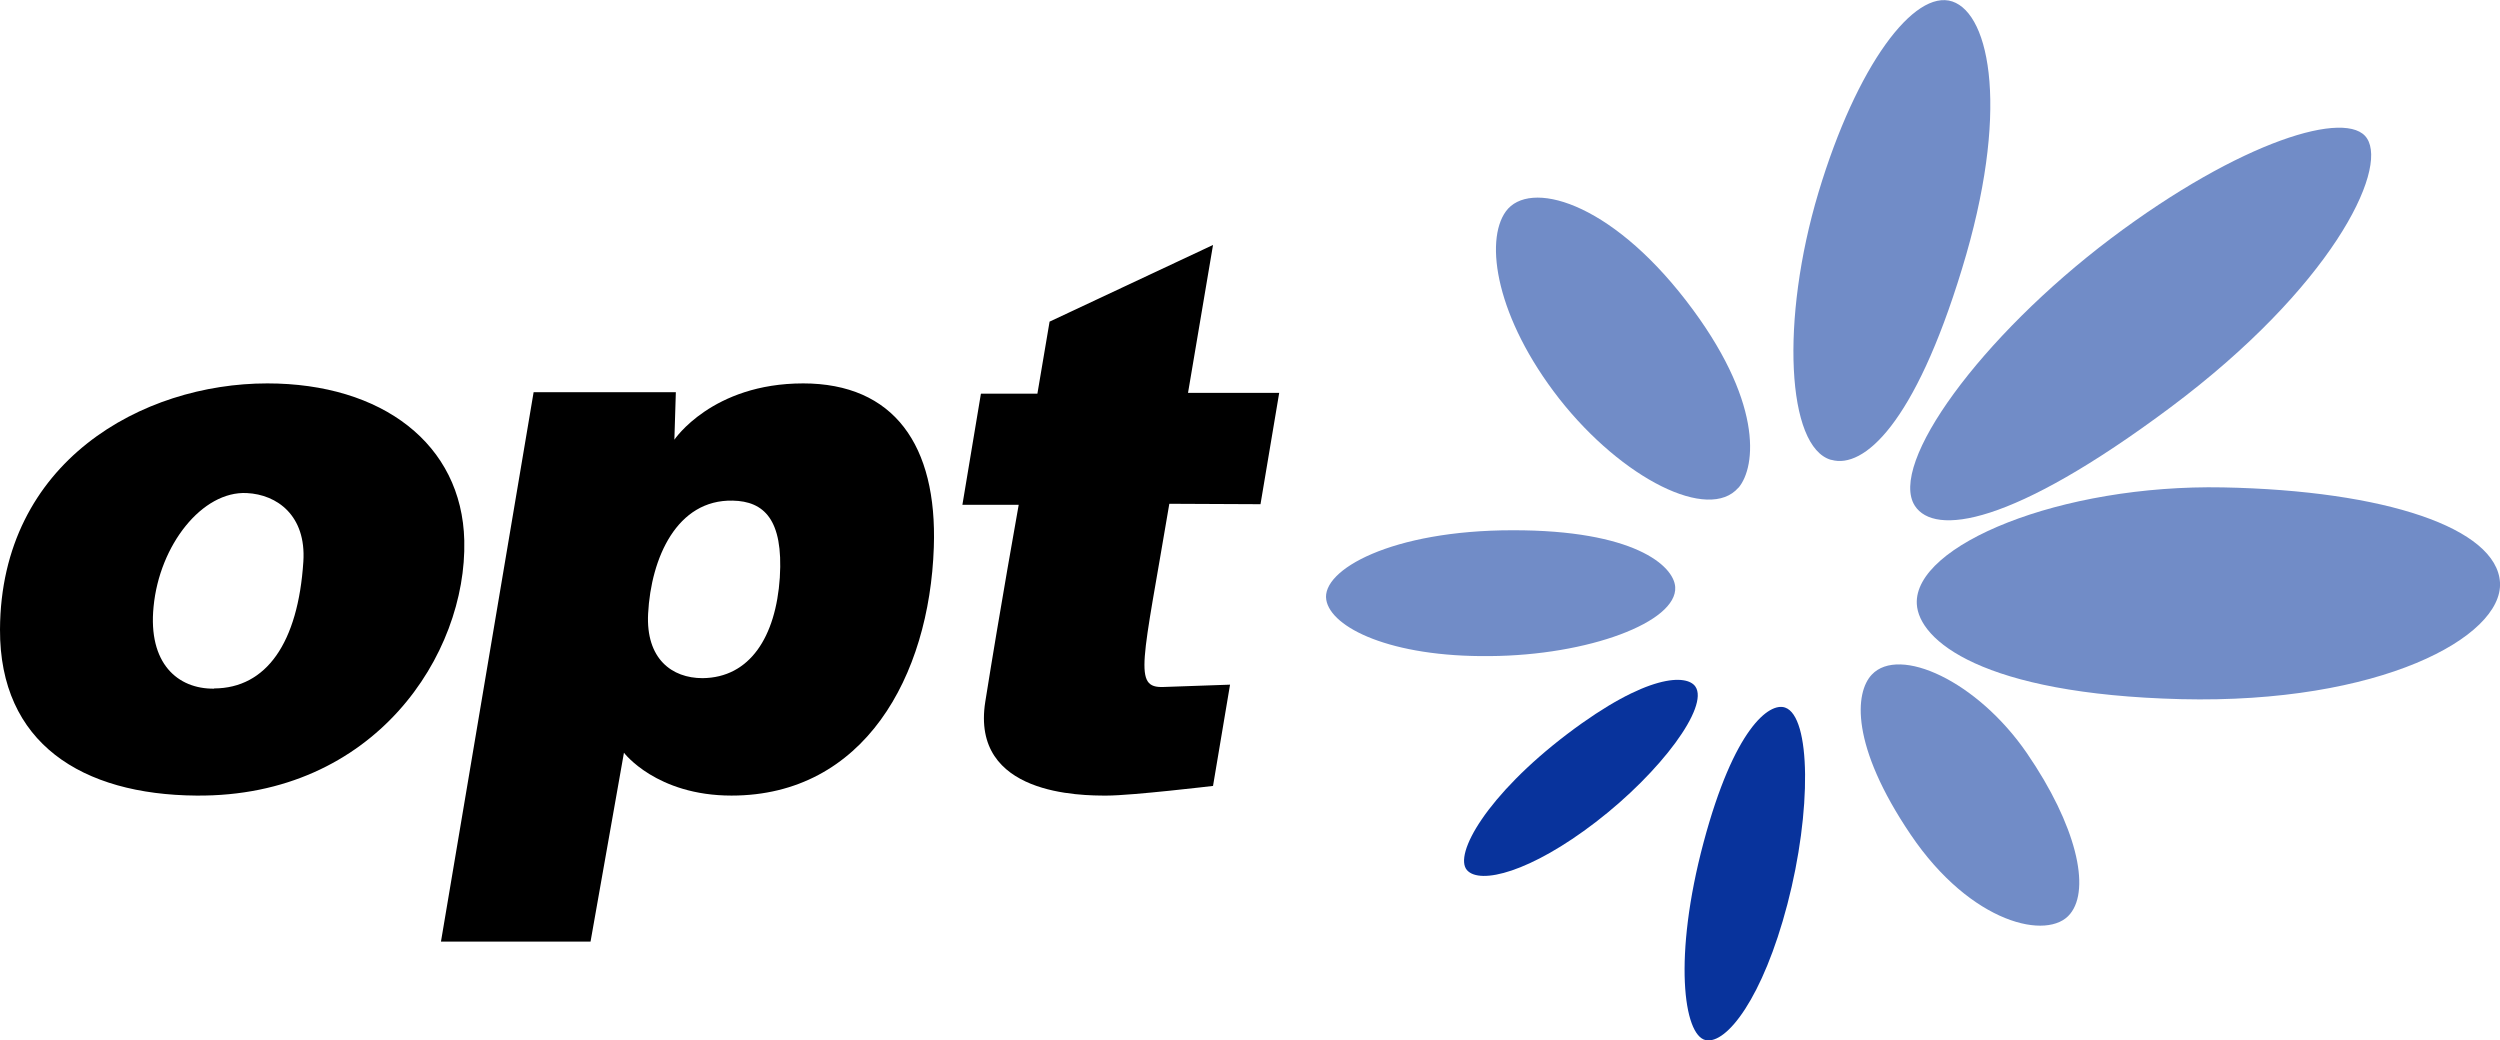
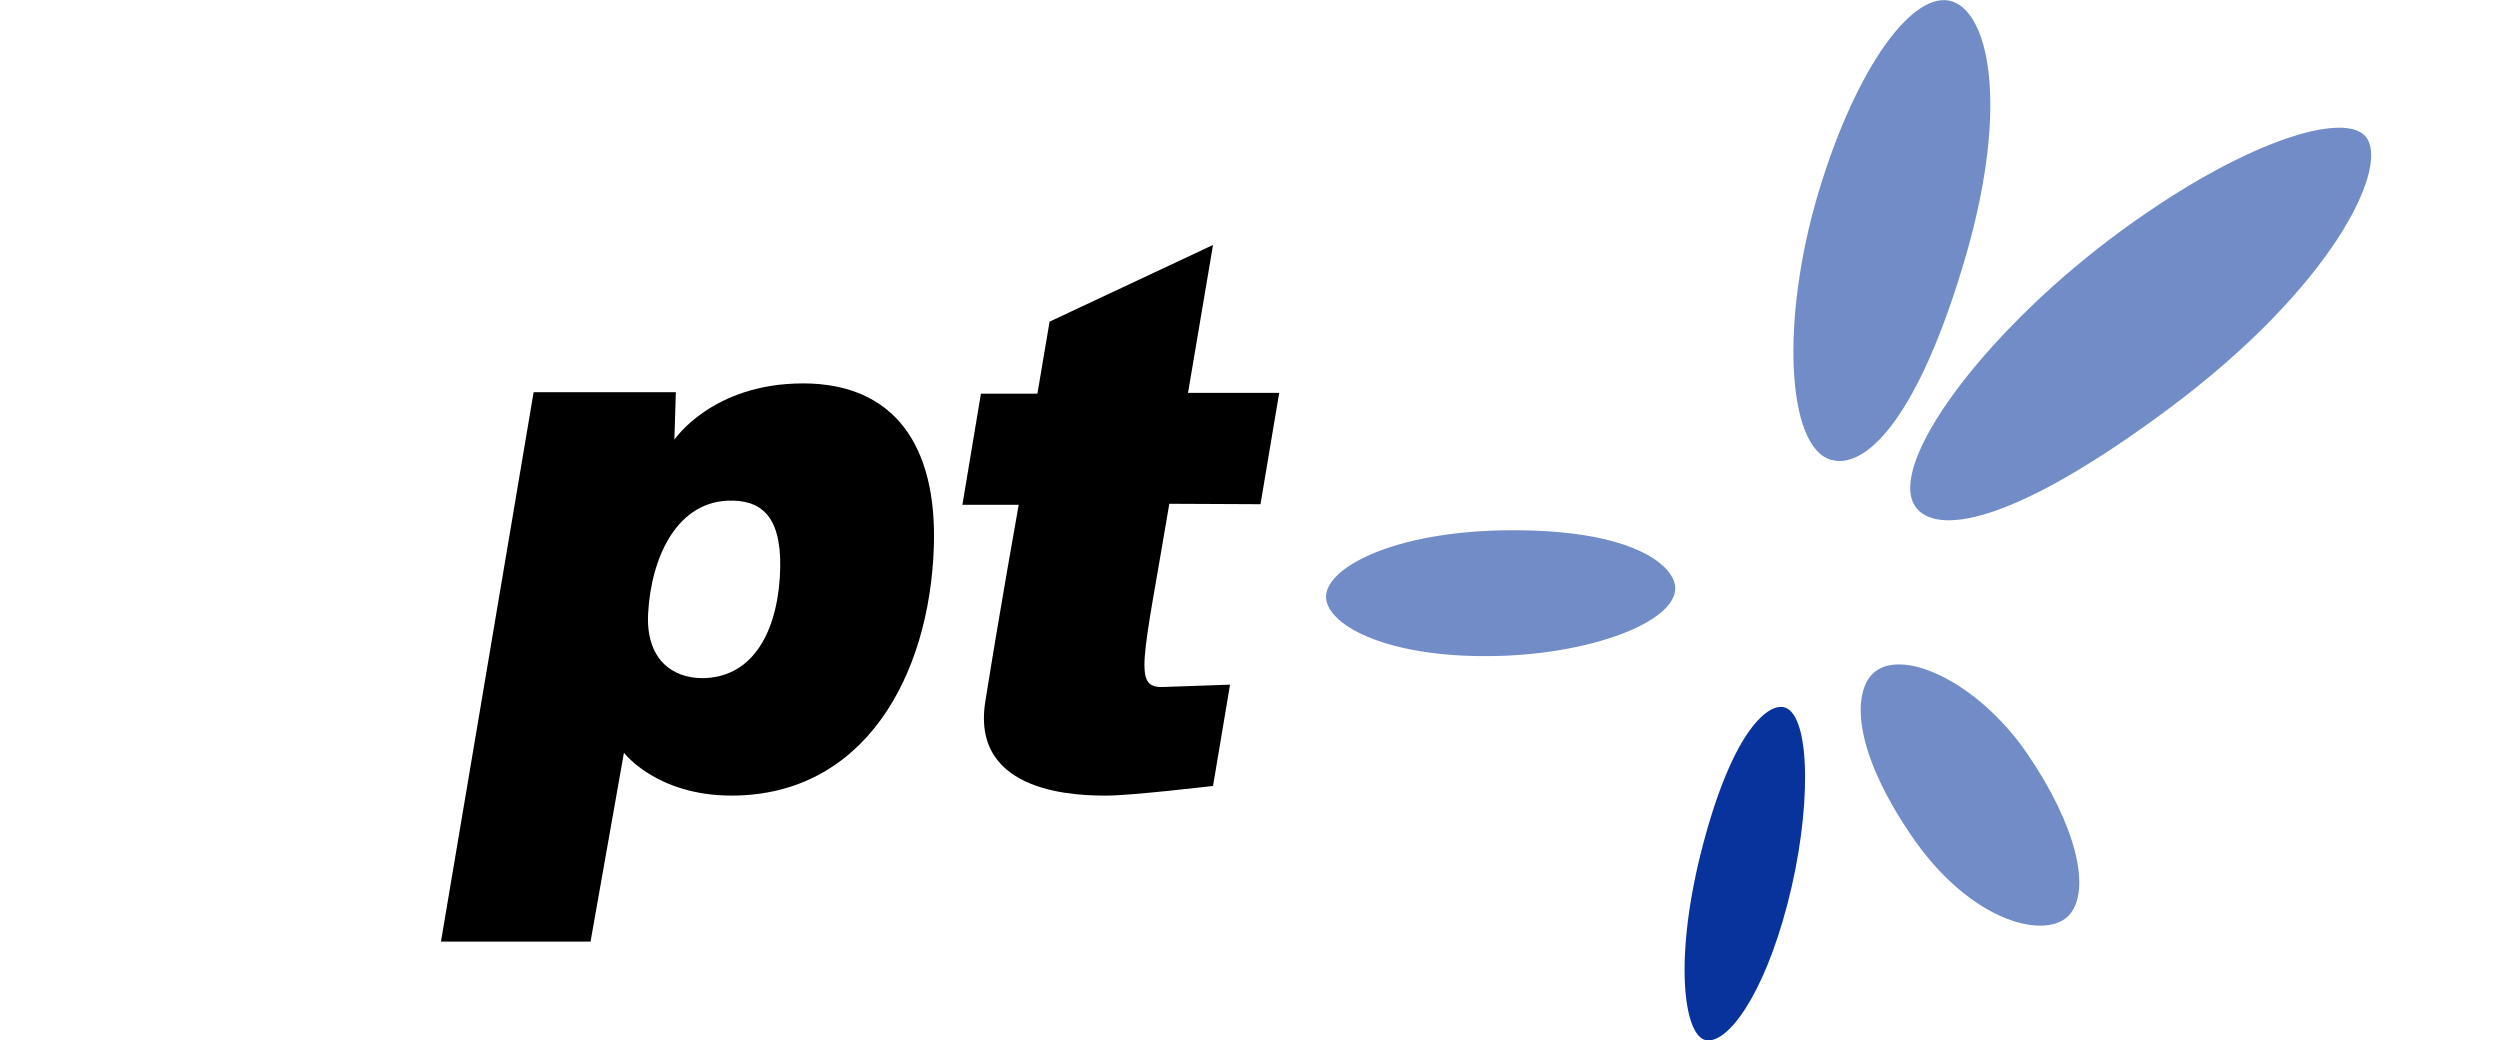
<svg xmlns="http://www.w3.org/2000/svg" viewBox="0 0 119 49.52">
  <g fill="#718cc7">
    <path d="m87.18 21.89c1.52.43 3.95-1.67 6.21-9.09 2.28-7.43 1.36-12.12-.46-12.73-1.81-.6-4.55 3.03-6.37 9.09-1.82 6.07-1.51 12.13.6 12.73" />
-     <path d="m82.75 23.22c.86-1.02 1.17-4.17-2.5-8.92-3.66-4.74-7.46-5.76-8.57-4.24-1.03 1.42-.46 5.08 2.54 8.92 3.01 3.83 7.13 5.87 8.53 4.23" />
    <path d="m79.74 27.94c-.07-1.02-1.98-2.71-7.74-2.7-5.76 0-9.11 1.89-8.87 3.31.22 1.33 3.08 2.73 7.78 2.68 4.69-.03 8.94-1.62 8.83-3.29" />
  </g>
-   <path d="m80.7 32.68c-.4-.58-2.26-.65-6.1 2.26-3.83 2.91-5.42 5.74-4.77 6.48.62.7 3.02.1 6.13-2.29s5.4-5.5 4.74-6.45" fill="#08339c" />
  <path d="m84.97 33.68c-.75-.26-2.43.99-3.88 6.42s-.96 9.18.1 9.41c1 .21 2.73-2.03 3.89-6.47 1.16-4.43 1.12-8.94-.11-9.36" fill="#08339c" />
  <path d="m89.1 32.11c-.81.85-1.03 3.36 1.85 7.62s6.56 5.06 7.59 3.77c.98-1.2.3-4.21-2.06-7.65-2.37-3.45-6.08-5.12-7.38-3.74" fill="#718cc7" />
-   <path d="m91.24 28.75c.09 1.72 3.08 4.29 12.57 4.53 9.48.23 15.33-2.96 15.19-5.55-.15-2.59-5.46-4.38-13.18-4.53-7.74-.15-14.73 2.75-14.58 5.55" fill="#718cc7" />
  <path d="m91.15 24.08c.93 1.42 4.56.99 12.18-4.7 7.61-5.69 10.34-11.26 9.34-12.79-.9-1.42-6 .1-12.19 4.76-6.19 4.67-10.62 10.75-9.33 12.73" fill="#718cc7" />
-   <path d="m12.72 18.25c-5.94 0-12.68 3.72-12.72 11.71-.02 5.42 3.9 7.87 9.35 7.91 8.49.07 12.88-6.73 12.75-12.14-.11-4.6-3.92-7.48-9.38-7.48zm-2.53 14.53c-1.73.02-3.15-1.2-2.88-3.9.28-2.94 2.32-5.52 4.44-5.41 1.44.07 2.83 1.07 2.69 3.26-.25 3.87-1.76 6.03-4.25 6.04z" />
  <path d="m38.23 18.25c-4.34 0-6.13 2.68-6.13 2.68l.07-2.26h-6.77l-4.41 26.15h7.12l1.59-8.99s1.54 2.04 5.12 2.04c6.3 0 9.42-5.66 9.63-11.82.17-4.86-1.9-7.8-6.23-7.8zm-1.11 9.24c-.19 2.83-1.43 4.77-3.68 4.79-1.46 0-2.7-.92-2.59-3.07.14-2.66 1.37-5.44 4.03-5.38 1.48.03 2.41.89 2.24 3.65z" />
  <path d="m46.69 18.75-.88 5.28h2.68s-.88 4.91-1.59 9.37c-.71 4.47 4.58 4.47 5.78 4.47s5.06-.46 5.06-.46l.81-4.82s-1.68.06-3.16.11c-1.47.06-1.01-1.09.27-8.72l4.34.02.89-5.3h-4.34l1.19-7.04-7.78 3.65-.58 3.43h-2.68z" />
</svg>